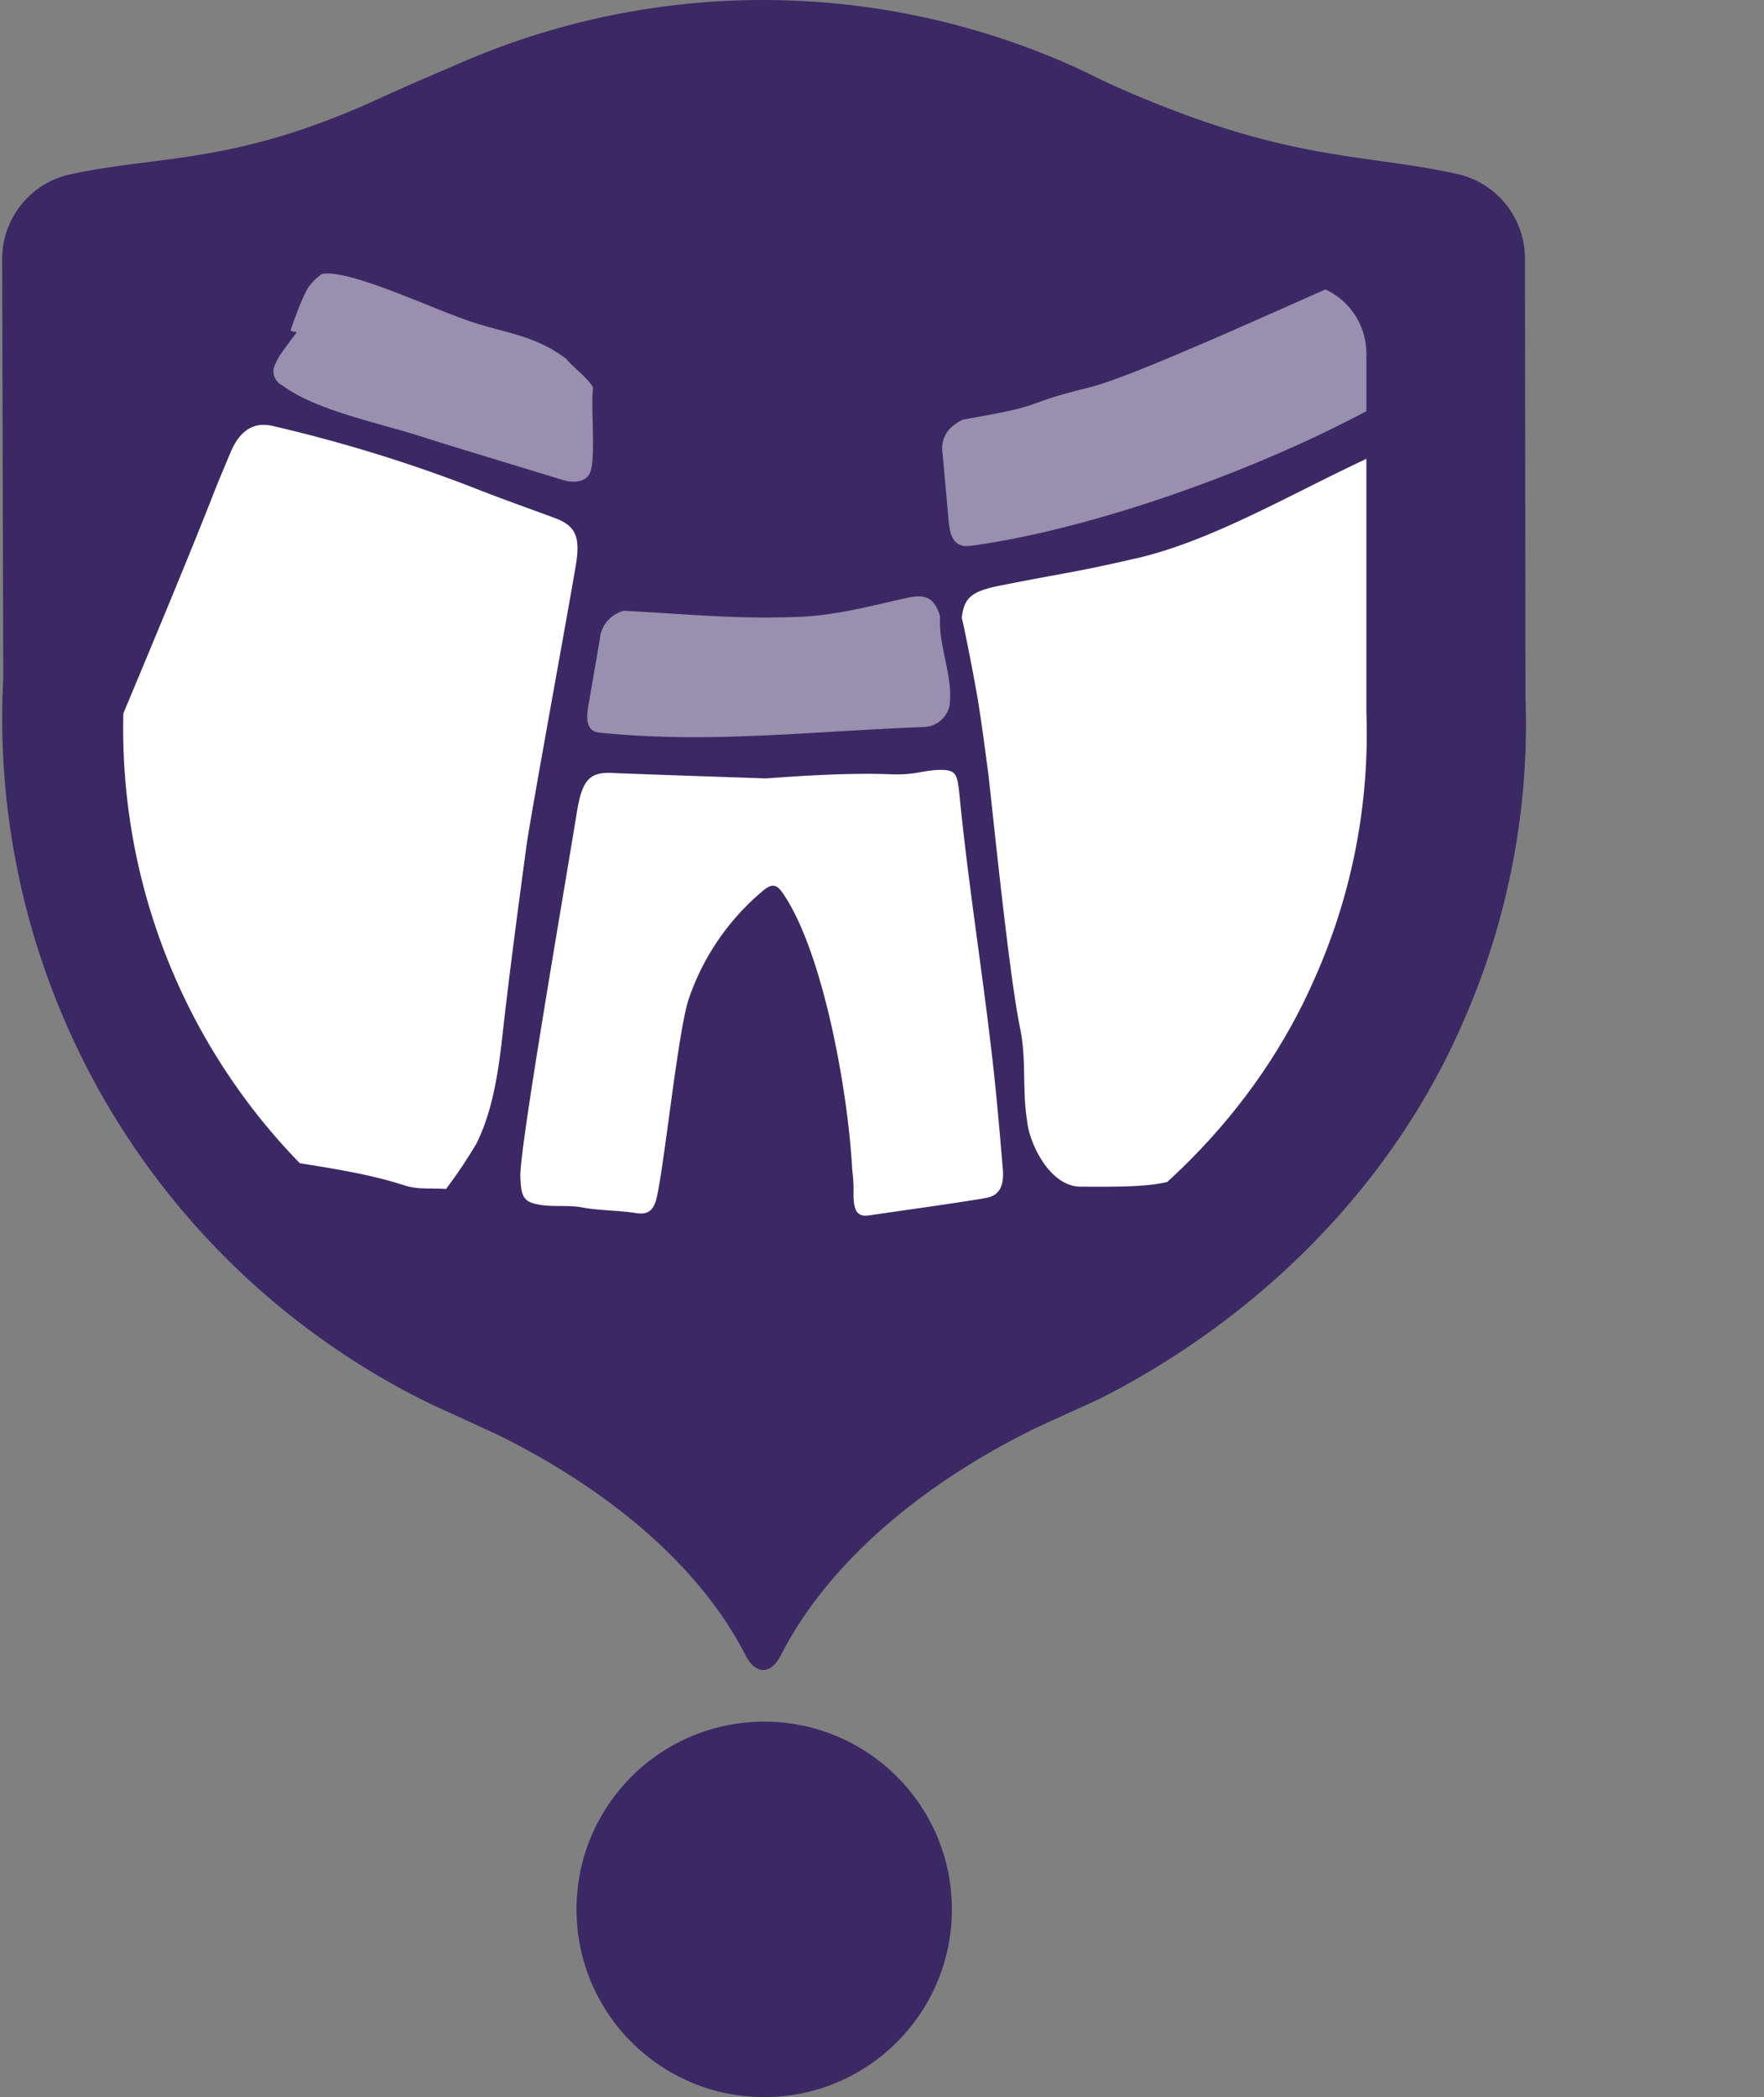
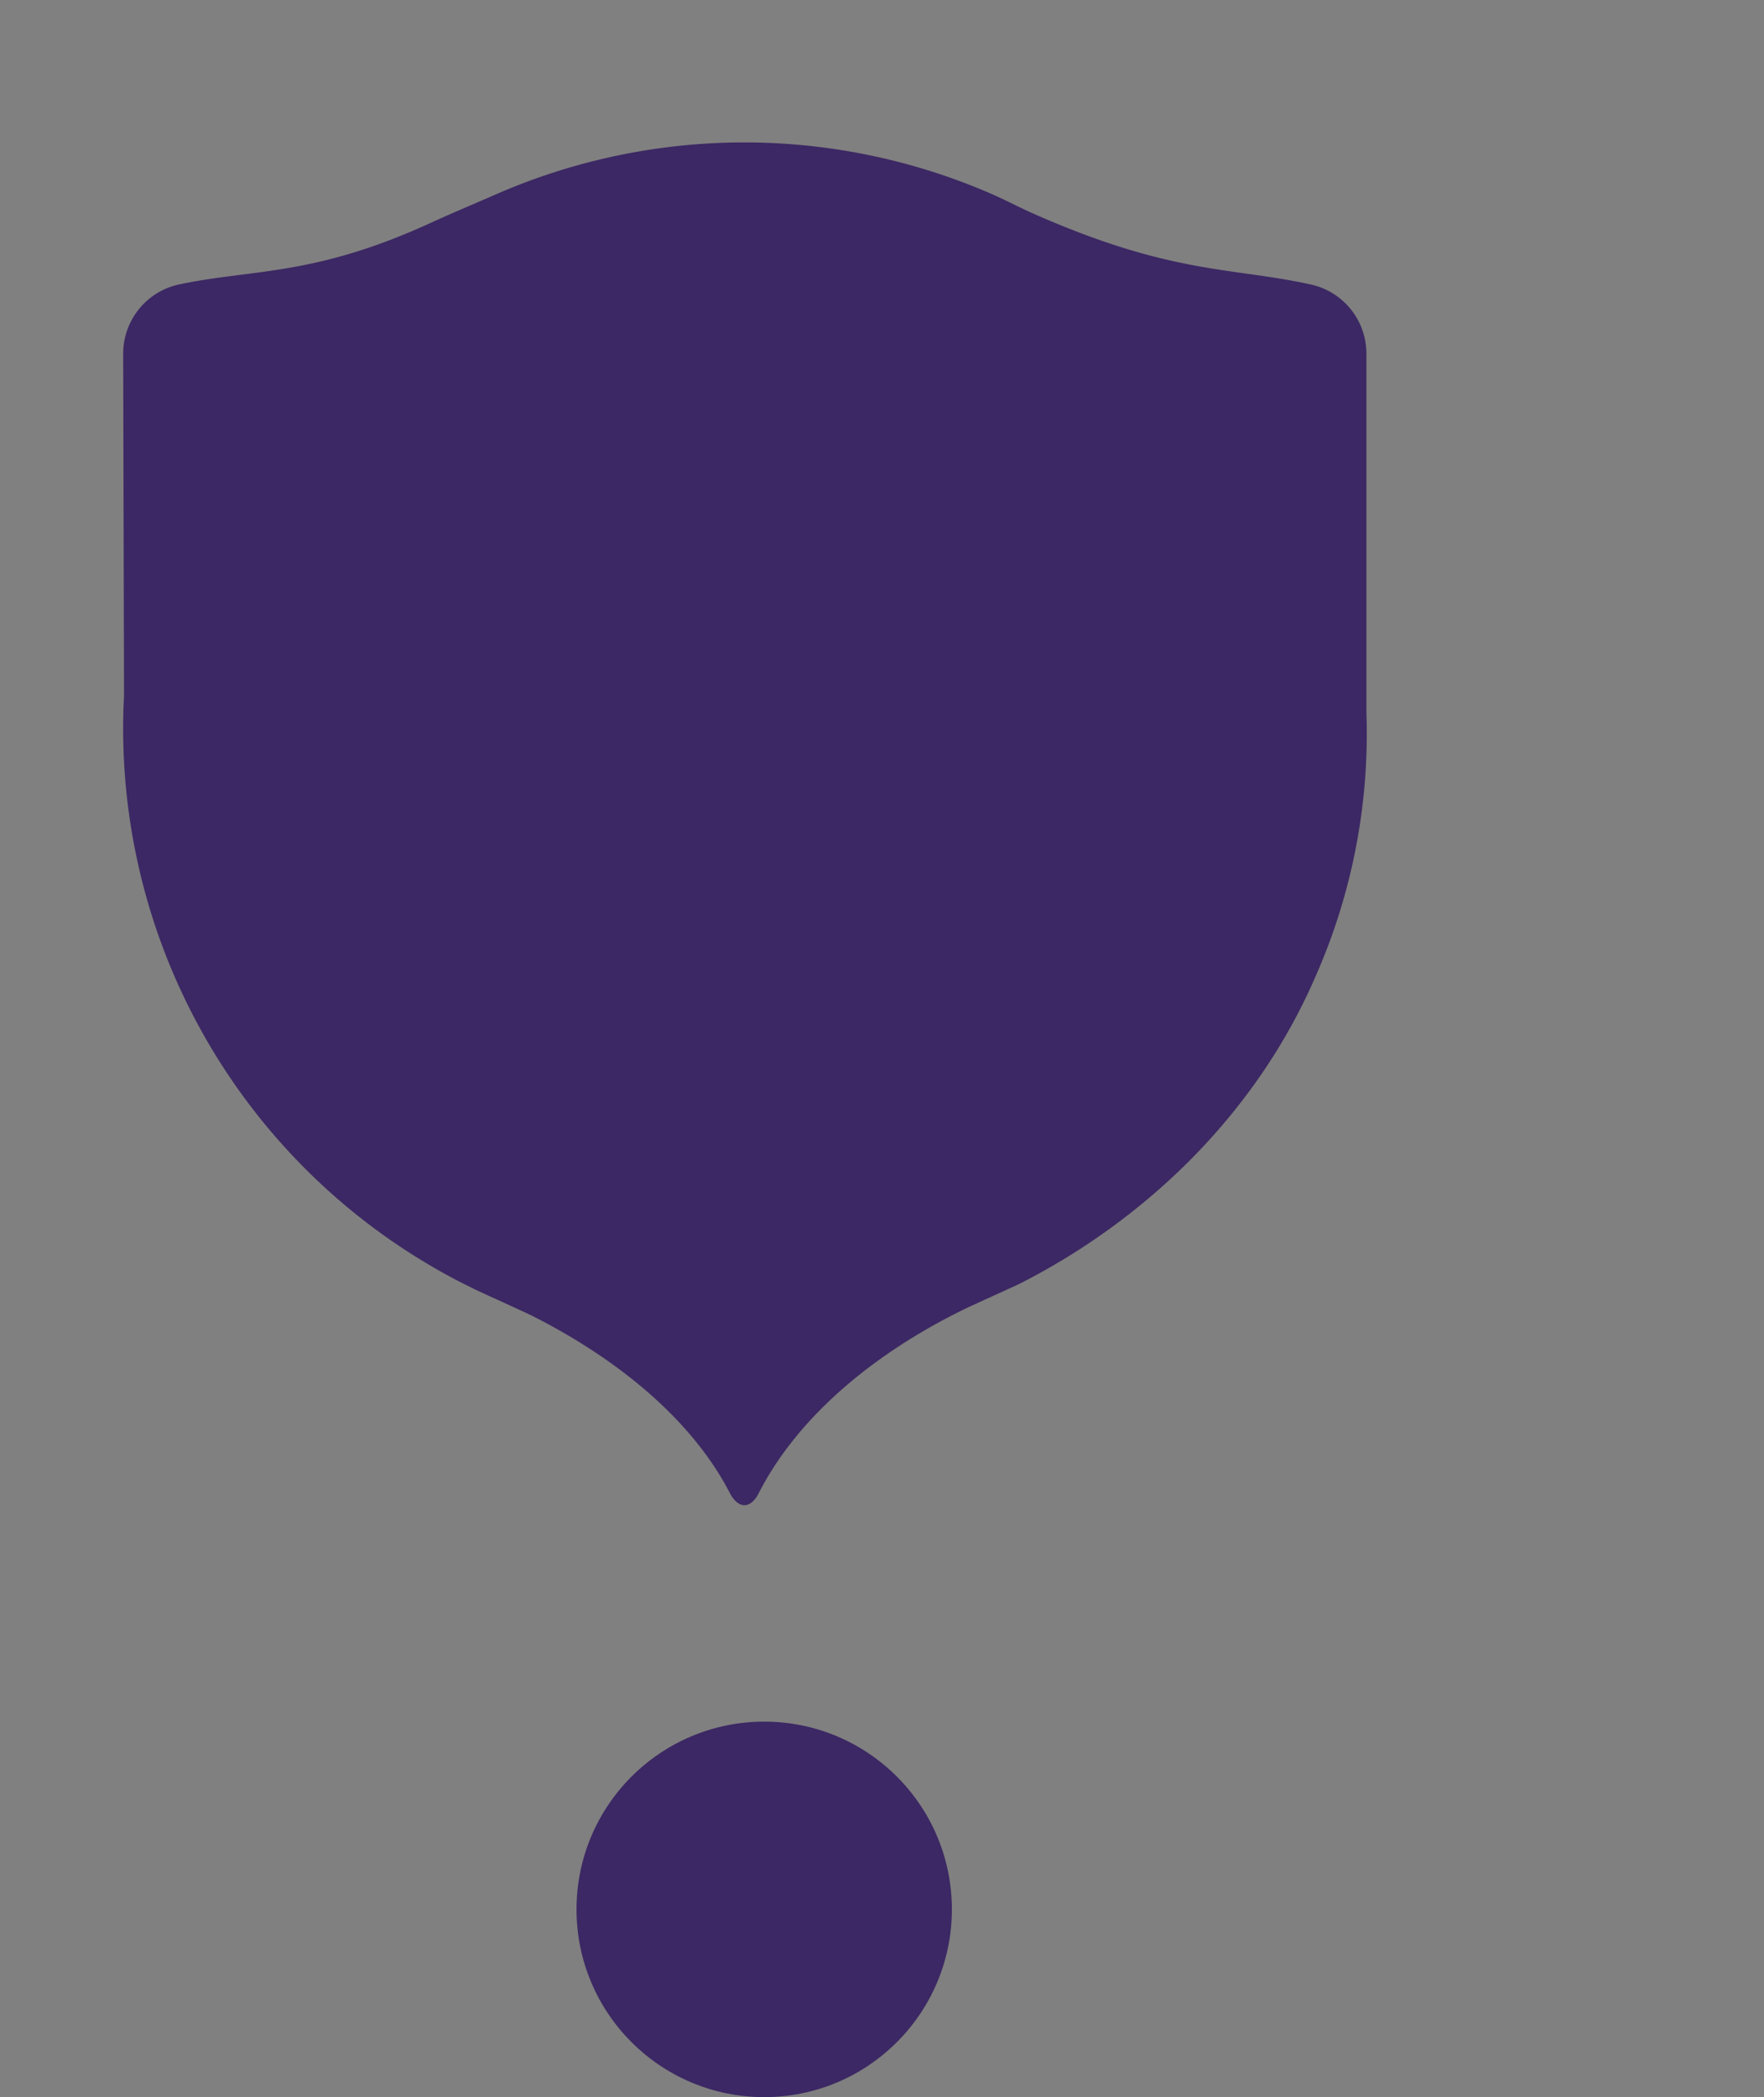
<svg xmlns="http://www.w3.org/2000/svg" viewBox="0 0 210.91 250.65">
  <rect x="0" y="0" width="210.91" height="250.65" fill="#808080" stroke="none" />
  <defs>
    <style>.cls-1{fill:#3c2864;}.cls-2{clip-path:url(#clip-path);}.cls-3,.cls-4{fill:#fff;}.cls-4{fill-opacity:0.48;}</style>
    <clipPath id="clip-path">
-       <path class="cls-1" d="M163.37,85.08l0-42.85A8.45,8.45,0,0,0,156.7,34c-9.49-2.1-16.59-1.12-33.36-8.56-1.62-.73-3.21-1.58-4.88-2.3a74.09,74.09,0,0,0-59.23.12c-2.59,1.13-5.11,2.18-7.58,3.31C37.49,33.08,30.26,32.12,21.4,34a8.46,8.46,0,0,0-6.67,8.29l.1,40.89A74.41,74.41,0,0,0,52.2,151.7q2.11,1.22,4.33,2.28c0,.06,6.15,2.81,7.17,3.33,11,5.57,19.34,12.95,23.58,21.18,1,1.89,2.46,1.89,3.43,0,4.35-8.56,13-16.34,24.57-22,1.15-.56,6.1-2.78,6.67-3.07,14.9-7.57,28.2-20.19,35.35-36.73A71.81,71.81,0,0,0,163.37,85.08Z" />
-     </clipPath>
+       </clipPath>
  </defs>
  <title>8 arkua</title>
  <g id="Capa_2" data-name="Capa 2">
    <g id="Capa_1-2" data-name="Capa 1">
      <circle class="cls-1" cx="91.37" cy="228.22" r="22.44" />
-       <path class="cls-1" d="M182.39,83.4l-.06-52.51a10.36,10.36,0,0,0-8.12-10.1c-11.62-2.56-20.33-1.37-40.87-10.48-2-.89-3.94-1.93-6-2.81a90.75,90.75,0,0,0-72.56.14C51.62,9,48.53,10.31,45.51,11.7c-17.36,8-26.22,6.8-37.07,9.13A10.35,10.35,0,0,0,.26,31l.13,50.1A91.17,91.17,0,0,0,46.18,165c1.72,1,3.49,1.92,5.3,2.8.06.06,7.54,3.43,8.79,4.07,13.5,6.83,23.7,15.86,28.88,26,1.19,2.31,3,2.32,4.2,0,5.34-10.49,16-20,30.11-27,1.41-.69,7.47-3.4,8.17-3.75,18.26-9.29,34.55-24.74,43.32-45A88.09,88.09,0,0,0,182.39,83.4Z" />
      <path class="cls-1" d="M163.37,85.08l0-42.85A8.45,8.45,0,0,0,156.7,34c-9.49-2.1-16.59-1.12-33.36-8.56-1.62-.73-3.21-1.58-4.88-2.3a74.09,74.09,0,0,0-59.23.12c-2.59,1.13-5.11,2.18-7.58,3.31C37.49,33.08,30.26,32.12,21.4,34a8.46,8.46,0,0,0-6.67,8.29l.1,40.89A74.41,74.41,0,0,0,52.2,151.7q2.11,1.22,4.33,2.28c0,.06,6.15,2.81,7.17,3.33,11,5.57,19.34,12.95,23.58,21.18,1,1.89,2.46,1.89,3.43,0,4.35-8.56,13-16.34,24.57-22,1.15-.56,6.1-2.78,6.67-3.07,14.9-7.57,28.2-20.19,35.35-36.73A71.81,71.81,0,0,0,163.37,85.08Z" />
      <g class="cls-2">
        <path class="cls-3" d="M106.36,92.54c3.14.13,3.71-.44,6-.52,1.83,0,2.1.36,2.34,2.81,1.19,12.25,3.31,24.5,4.48,36.76.26,2.7.49,5.41.72,8.12.17,1.95-.37,3.09-1.76,3.42-1.89.41-12.29,1.84-14.2,2.14-1.41.22-1.89-.51-1.89-2.49a18.61,18.61,0,0,0-.16-3c-.48-9.36-3.5-26-8.24-32.94-.84-1.27-1.41-1.24-2.56-.26a29.1,29.1,0,0,0-8.7,12.7c-1.27,3.53-2.91,19.6-3.85,23.77-.35,1.59-1,2.17-2.46,1.95-2.17-.35-4.36-.28-6.53-.69-1.74-.31-3.52,0-5.26-.35s-2-1-2.08-3.42c0-3.77,4.94-32.3,6.76-43.44.65-4,1.55-4.93,4.63-4.69,6,.23,11.93.42,17.89.63C91.81,93.06,100,92.3,106.36,92.54Z" />
        <path class="cls-4" d="M113.53,84.37a3.26,3.26,0,0,1-3.1,2.53c-13.9.53-25.62,2-38.75.67-1.32-.13-1.69-1.13-1.34-3.2.46-2.67.93-5.33,1.38-8a3.75,3.75,0,0,1,1.62-2.79A4.06,4.06,0,0,1,74.55,73c8.73.47,13.38,1,20.73.74,4.5-.15,8.56-1.25,13-2.24,2.24-.51,3.41-.21,4.12,2.17C112.17,77.25,114,80.83,113.53,84.37Z" />
        <path class="cls-3" d="M115,73.76c.3-2.41,1.27-3.11,4.64-3.78,8.48-1.68,8.32-1.43,16.67-3.35,10.37-2.53,20.95-9.4,31.85-13.91.82-.34,5.67-2.44,6.57-2.62,2.46-.49,3,2.17,4.32,3.66,1.82,2.08,2.7,6.77,4.42,8.88,10.1,12.54,13,24,21.16,38,2.21,2.81,3.81,9.2,5.67,12.11,1.44,1.82.24,4.5-2.28,5.61a29.23,29.23,0,0,1-5.83,2.41c-14.64,6.56-25.73,10.94-41.13,14.52-10.45,2.37-11.33,3.8-21.83,6.06-2.76.59-7.12.49-10,.49-3.84,0-6.22-5.43-6.42-7.84-.62-3.75-.06-7.39-.85-11.13-1.36-6.59-3.37-26.89-3.81-30.51-.4-3-.79-6-1.28-9-.48-2.71-1-5.41-1.56-8.11C115.2,74.63,115,74,115,73.76Z" />
-         <path class="cls-4" d="M171.68,42.8c.09,1.87-1.63,2.92-3.05,3.34-13.27,8.18-36,16.85-52.55,19.1-1.68.22-2.44-.67-2.64-2.8l-.75-8.29A3.44,3.44,0,0,1,113.82,51a5.44,5.44,0,0,1,1.33-.85c10.91-1.89,6.17-1.65,15.16-3.86,5.5-1.36,25.05-10.41,30.19-12.57,2.61-1.11,5.22-1.37,6.84.78C168.17,38,171.22,39.17,171.68,42.8Z" />
-         <path class="cls-3" d="M53.33,142.11c-1.76-.12-3.4.09-4.92-.41-8-2.61-17.33-2.72-25.28-5.46q-7.14-2.49-14.26-5.1c-1-.39-5.65-1.79-6.52-2.56-2.39-2.11-3-6-1.54-9.45,5.69-14.62,19-45.48,24.71-60.1.65-1.67,1.36-3.31,2.06-5,1.18-2.75,2.92-3.65,5.14-3.09a177.45,177.45,0,0,1,24.22,7.48c3.14,1.25,6.33,2.35,9.47,3.53,2.37.88,3,2.19,2.45,5.53C67.8,73.79,64,94.42,63,100.7c-1,7.44-2,14.9-2.85,22.37-.5,4.72-1.18,9.56-3.17,13.59A58.19,58.19,0,0,1,53.33,142.11Z" />
        <path class="cls-4" d="M38.41,32.78a1,1,0,0,0-.18.16,6.93,6.93,0,0,0-.95.88l-.2.25c-.77.8-2.25,5.13-2.32,5.36s.73.2.69.33c-.57.75-1.13,1.5-1.68,2.26a7.54,7.54,0,0,0-1,1.85,1.86,1.86,0,0,0,1,2.2c3.88,2.94,11.55,4.5,16.25,6,5.73,1.82,11.53,3.53,17.23,5.29,1.59.49,3,.18,3.38-1.09.59-1.95,0-7.82.27-9.85.09-.6-3-3.11-3.15-3.49-4.21-3.19-7.84-3.06-12.87-5C50.14,36.18,41.18,32.05,38.41,32.78Z" />
      </g>
    </g>
  </g>
</svg>